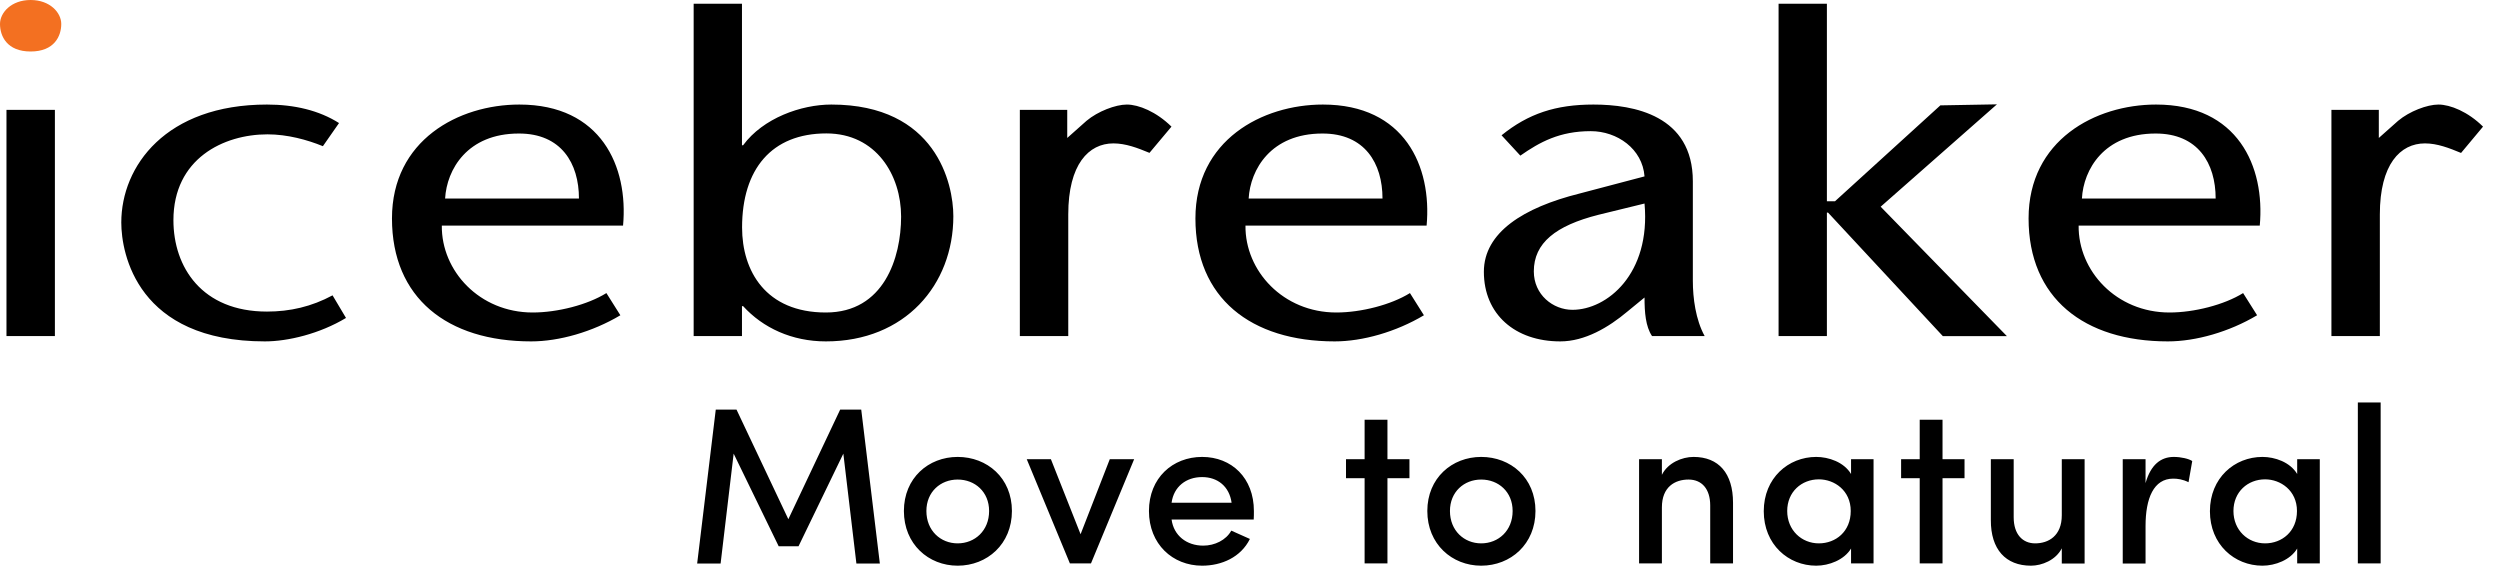
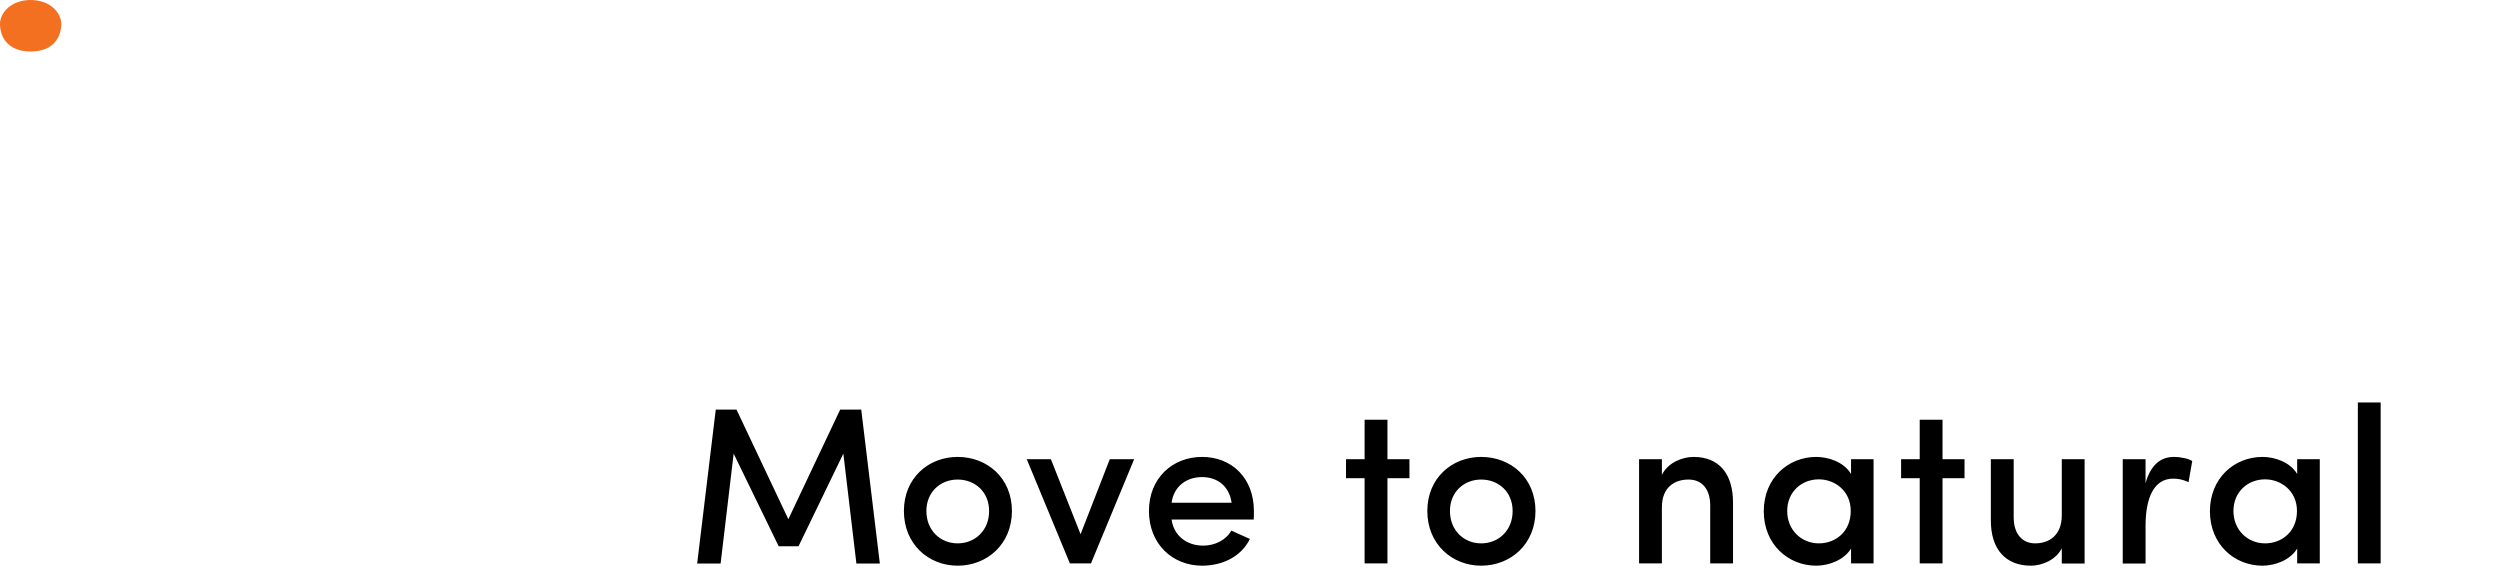
<svg xmlns="http://www.w3.org/2000/svg" width="95pt" height="22pt" viewBox="0 0 95 22" version="1.1">
  <g id="surface1">
-     <path style=" stroke:none;fill-rule:nonzero;fill:rgb(0%,0%,0%);fill-opacity:1;" d="M 2.082 4.176 L 0.246 4.176 L 0.246 12.77 L 2.086 12.77 L 2.086 4.176 Z M 6.59 8.367 C 6.59 6.031 8.492 5.105 10.164 5.105 C 10.922 5.105 11.676 5.312 12.27 5.555 L 12.883 4.676 C 12.125 4.195 11.188 3.973 10.145 3.973 C 6.305 3.973 4.609 6.309 4.609 8.457 C 4.609 9.641 5.223 12.973 10.066 12.973 C 10.941 12.973 12.148 12.684 13.148 12.082 L 12.637 11.223 C 11.84 11.652 11.023 11.84 10.145 11.84 C 7.676 11.84 6.59 10.156 6.59 8.367 M 22 7.543 L 16.914 7.543 C 16.977 6.445 17.754 5.074 19.715 5.074 C 21.328 5.07 22 6.207 22 7.543 M 23.676 8.574 C 23.883 6.324 22.84 3.973 19.734 3.973 C 17.426 3.973 14.895 5.328 14.895 8.301 C 14.895 11.324 16.996 12.973 20.184 12.973 C 21.246 12.973 22.512 12.613 23.574 11.98 L 23.043 11.137 C 22.328 11.582 21.184 11.875 20.242 11.875 C 18.219 11.875 16.77 10.293 16.789 8.574 Z M 34.242 8.23 C 34.242 9.797 33.59 11.875 31.383 11.875 C 29.094 11.875 28.199 10.293 28.199 8.645 C 28.199 6.43 29.32 5.07 31.402 5.07 C 33.305 5.07 34.242 6.668 34.242 8.23 M 36.227 8.215 C 36.227 6.98 35.57 3.973 31.59 3.973 C 30.445 3.973 28.996 4.488 28.238 5.52 L 28.195 5.52 L 28.195 0.141 L 26.359 0.141 L 26.359 12.77 L 28.195 12.77 L 28.195 11.633 L 28.238 11.633 C 28.992 12.461 30.094 12.973 31.383 12.973 C 34.387 12.973 36.227 10.828 36.227 8.215 M 43.68 5.809 L 44.516 4.812 C 43.941 4.246 43.27 3.973 42.82 3.973 C 42.391 3.973 41.719 4.23 41.289 4.59 L 40.555 5.242 L 40.555 4.176 L 38.754 4.176 L 38.754 12.77 L 40.594 12.77 L 40.594 8.148 C 40.594 6.242 41.371 5.449 42.309 5.449 C 42.777 5.449 43.227 5.621 43.68 5.809 M 52.535 7.543 L 47.449 7.543 C 47.512 6.445 48.289 5.074 50.25 5.074 C 51.863 5.07 52.535 6.207 52.535 7.543 M 54.211 8.574 C 54.418 6.324 53.375 3.973 50.27 3.973 C 47.961 3.973 45.426 5.328 45.426 8.301 C 45.426 11.324 47.531 12.973 50.719 12.973 C 51.781 12.973 53.047 12.613 54.109 11.98 L 53.578 11.137 C 52.863 11.582 51.719 11.875 50.781 11.875 C 48.758 11.875 47.309 10.293 47.328 8.574 Z M 59.754 11.773 C 59.016 11.773 58.285 11.203 58.285 10.312 C 58.285 9.23 59.121 8.574 60.734 8.164 L 62.492 7.734 C 62.734 10.414 61.062 11.773 59.754 11.773 M 62.777 12.77 L 64.777 12.77 C 64.434 12.148 64.328 11.324 64.328 10.672 L 64.328 6.891 C 64.328 4.383 62.086 3.973 60.551 3.973 C 59.121 3.973 58.078 4.316 57.059 5.141 L 57.773 5.914 C 58.512 5.398 59.266 4.984 60.449 4.984 C 61.453 4.984 62.414 5.656 62.492 6.703 L 60.02 7.355 C 57.895 7.887 56.387 8.832 56.387 10.328 C 56.387 11.941 57.57 12.973 59.289 12.973 C 60.227 12.973 61.125 12.441 61.84 11.84 L 62.492 11.305 C 62.492 11.859 62.531 12.406 62.777 12.77 M 76.262 12.773 L 71.465 7.855 L 75.883 3.965 L 73.734 4.004 L 69.73 7.648 L 69.422 7.648 L 69.422 0.141 L 67.586 0.141 L 67.586 12.77 L 69.422 12.77 L 69.422 8.078 L 69.465 8.078 L 73.828 12.773 Z M 84.195 7.543 L 79.113 7.543 C 79.172 6.445 79.949 5.074 81.91 5.074 C 83.523 5.07 84.195 6.207 84.195 7.543 M 85.871 8.574 C 86.078 6.324 85.035 3.973 81.93 3.973 C 79.621 3.973 77.086 5.328 77.086 8.301 C 77.086 11.324 79.191 12.973 82.379 12.973 C 83.441 12.973 84.707 12.613 85.77 11.98 L 85.238 11.137 C 84.523 11.582 83.379 11.875 82.441 11.875 C 80.418 11.875 78.969 10.293 78.988 8.574 Z M 94.355 4.812 C 93.785 4.246 93.109 3.973 92.66 3.973 C 92.23 3.973 91.559 4.23 91.129 4.59 L 90.395 5.242 L 90.395 4.176 L 88.594 4.176 L 88.594 12.77 L 90.434 12.77 L 90.434 8.148 C 90.434 6.242 91.211 5.449 92.148 5.449 C 92.617 5.449 93.07 5.625 93.52 5.812 Z M 94.355 4.812 " />
    <path style=" stroke:none;fill-rule:nonzero;fill:rgb(0%,0%,0%);fill-opacity:1;" d="M 89.598 21.41 L 90.465 21.41 L 90.465 15.293 L 89.598 15.293 Z M 84.871 19.418 C 84.871 18.688 85.418 18.215 86.074 18.215 C 86.66 18.215 87.285 18.637 87.285 19.418 C 87.285 20.199 86.711 20.648 86.074 20.648 C 85.418 20.648 84.871 20.148 84.871 19.418 M 87.293 21.41 L 88.152 21.41 L 88.152 17.449 L 87.293 17.449 L 87.293 18.012 C 87.023 17.559 86.445 17.363 85.973 17.363 C 84.91 17.363 83.977 18.164 83.977 19.426 C 83.977 20.691 84.91 21.496 85.973 21.496 C 86.461 21.496 87.035 21.277 87.293 20.844 Z M 81.531 19.988 C 81.531 18.934 81.84 18.188 82.582 18.188 C 82.75 18.188 82.945 18.215 83.164 18.324 L 83.305 17.52 C 83.18 17.434 82.883 17.363 82.605 17.363 C 82.117 17.363 81.73 17.652 81.531 18.359 L 81.531 17.449 L 80.664 17.449 L 80.664 21.414 L 81.531 21.414 Z M 78.348 19.578 C 78.348 20.367 77.84 20.648 77.336 20.648 C 76.863 20.648 76.52 20.309 76.52 19.656 L 76.52 17.449 L 75.652 17.449 L 75.652 19.758 C 75.645 20.879 76.219 21.496 77.176 21.496 C 77.59 21.496 78.121 21.285 78.348 20.836 L 78.348 21.414 L 79.215 21.414 L 79.215 17.449 L 78.348 17.449 Z M 73.816 15.949 L 72.949 15.949 L 72.949 17.449 L 72.242 17.449 L 72.242 18.172 L 72.949 18.172 L 72.949 21.41 L 73.816 21.41 L 73.816 18.172 L 74.652 18.172 L 74.652 17.449 L 73.816 17.449 Z M 67.914 19.418 C 67.914 18.688 68.461 18.215 69.117 18.215 C 69.707 18.215 70.328 18.637 70.328 19.418 C 70.328 20.199 69.758 20.648 69.117 20.648 C 68.461 20.648 67.914 20.148 67.914 19.418 M 70.34 21.41 L 71.195 21.41 L 71.195 17.449 L 70.34 17.449 L 70.34 18.012 C 70.07 17.559 69.488 17.363 69.016 17.363 C 67.957 17.363 67.023 18.164 67.023 19.426 C 67.023 20.691 67.957 21.496 69.016 21.496 C 69.504 21.496 70.078 21.277 70.34 20.844 Z M 63.152 19.281 C 63.152 18.5 63.648 18.223 64.164 18.223 C 64.668 18.223 64.988 18.578 64.988 19.207 L 64.988 21.41 L 65.855 21.41 L 65.855 19.105 C 65.855 17.984 65.309 17.363 64.355 17.363 C 63.918 17.363 63.379 17.586 63.152 18.043 L 63.152 17.449 L 62.285 17.449 L 62.285 21.41 L 63.152 21.41 Z M 56.285 21.496 C 57.406 21.496 58.348 20.676 58.348 19.418 C 58.348 18.16 57.406 17.363 56.285 17.363 C 55.176 17.363 54.238 18.164 54.238 19.418 C 54.238 20.676 55.176 21.496 56.285 21.496 M 56.285 20.648 C 55.637 20.648 55.098 20.164 55.098 19.418 C 55.098 18.688 55.637 18.223 56.285 18.223 C 56.941 18.223 57.48 18.688 57.48 19.418 C 57.48 20.164 56.941 20.648 56.285 20.648 M 52.723 15.949 L 51.855 15.949 L 51.855 17.449 L 51.148 17.449 L 51.148 18.172 L 51.855 18.172 L 51.855 21.41 L 52.723 21.41 L 52.723 18.172 L 53.559 18.172 L 53.559 17.449 L 52.723 17.449 Z M 44.52 19.105 C 44.602 18.492 45.074 18.129 45.68 18.129 C 46.27 18.129 46.715 18.484 46.801 19.105 Z M 47.648 19.418 C 47.648 18.16 46.801 17.363 45.68 17.363 C 44.559 17.363 43.66 18.164 43.66 19.418 C 43.66 20.676 44.559 21.496 45.68 21.496 C 46.422 21.496 47.152 21.176 47.496 20.48 C 47.27 20.379 47.008 20.266 46.789 20.164 C 46.59 20.527 46.156 20.734 45.723 20.734 C 45.09 20.734 44.602 20.352 44.52 19.742 L 47.641 19.742 C 47.648 19.656 47.648 19.512 47.648 19.418 M 40.656 21.41 L 41.457 21.41 L 43.098 17.449 L 42.172 17.449 L 41.062 20.301 L 39.934 17.449 L 39.016 17.449 Z M 36.391 21.496 C 37.512 21.496 38.453 20.676 38.453 19.418 C 38.453 18.16 37.512 17.363 36.391 17.363 C 35.281 17.363 34.348 18.164 34.348 19.418 C 34.348 20.676 35.281 21.496 36.391 21.496 M 36.391 20.648 C 35.742 20.648 35.203 20.164 35.203 19.418 C 35.203 18.688 35.742 18.223 36.391 18.223 C 37.047 18.223 37.586 18.688 37.586 19.418 C 37.586 20.164 37.047 20.648 36.391 20.648 M 29.957 19.73 L 27.988 15.566 L 27.199 15.566 L 26.492 21.414 L 27.383 21.414 L 27.879 17.238 L 29.59 20.758 L 30.344 20.758 L 32.047 17.238 L 32.543 21.414 L 33.434 21.414 L 32.727 15.566 L 31.926 15.566 Z M 29.957 19.73 " />
    <path style=" stroke:none;fill-rule:nonzero;fill:rgb(95.294%,43.922%,12.941%);fill-opacity:1;" d="M 2.328 0.91 C 2.328 0.48 1.898 0 1.164 0 C 0.43 0 0 0.48 0 0.91 C 0 1.375 0.266 1.957 1.164 1.957 C 2.062 1.957 2.328 1.375 2.328 0.91 " />
  </g>
</svg>